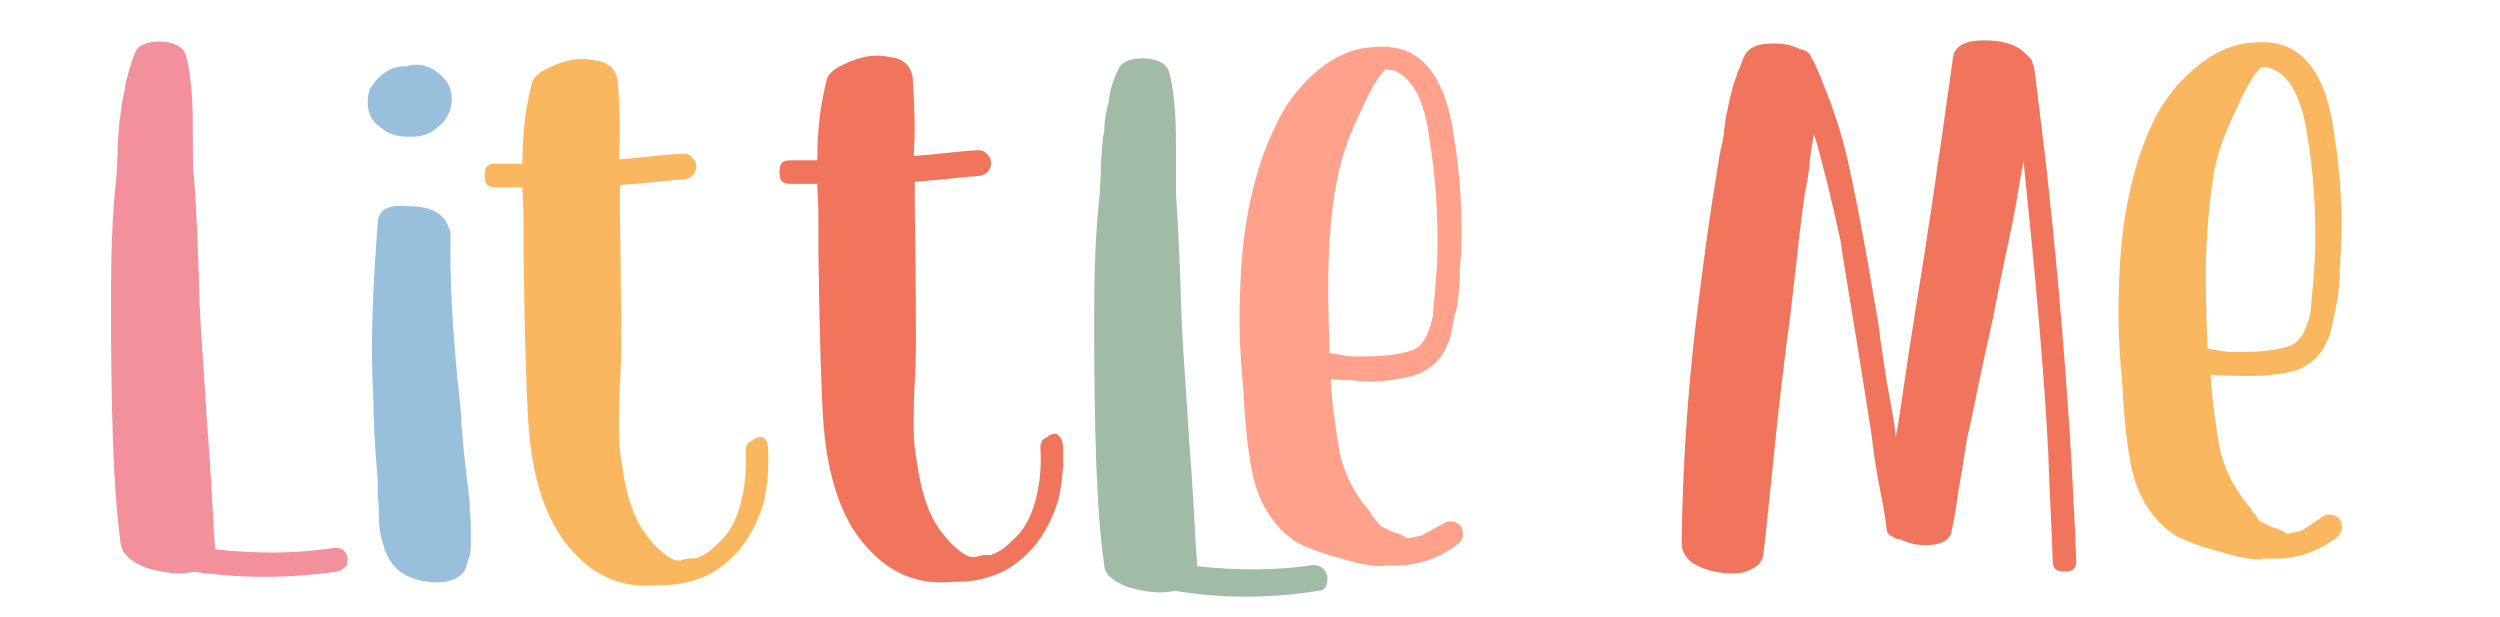
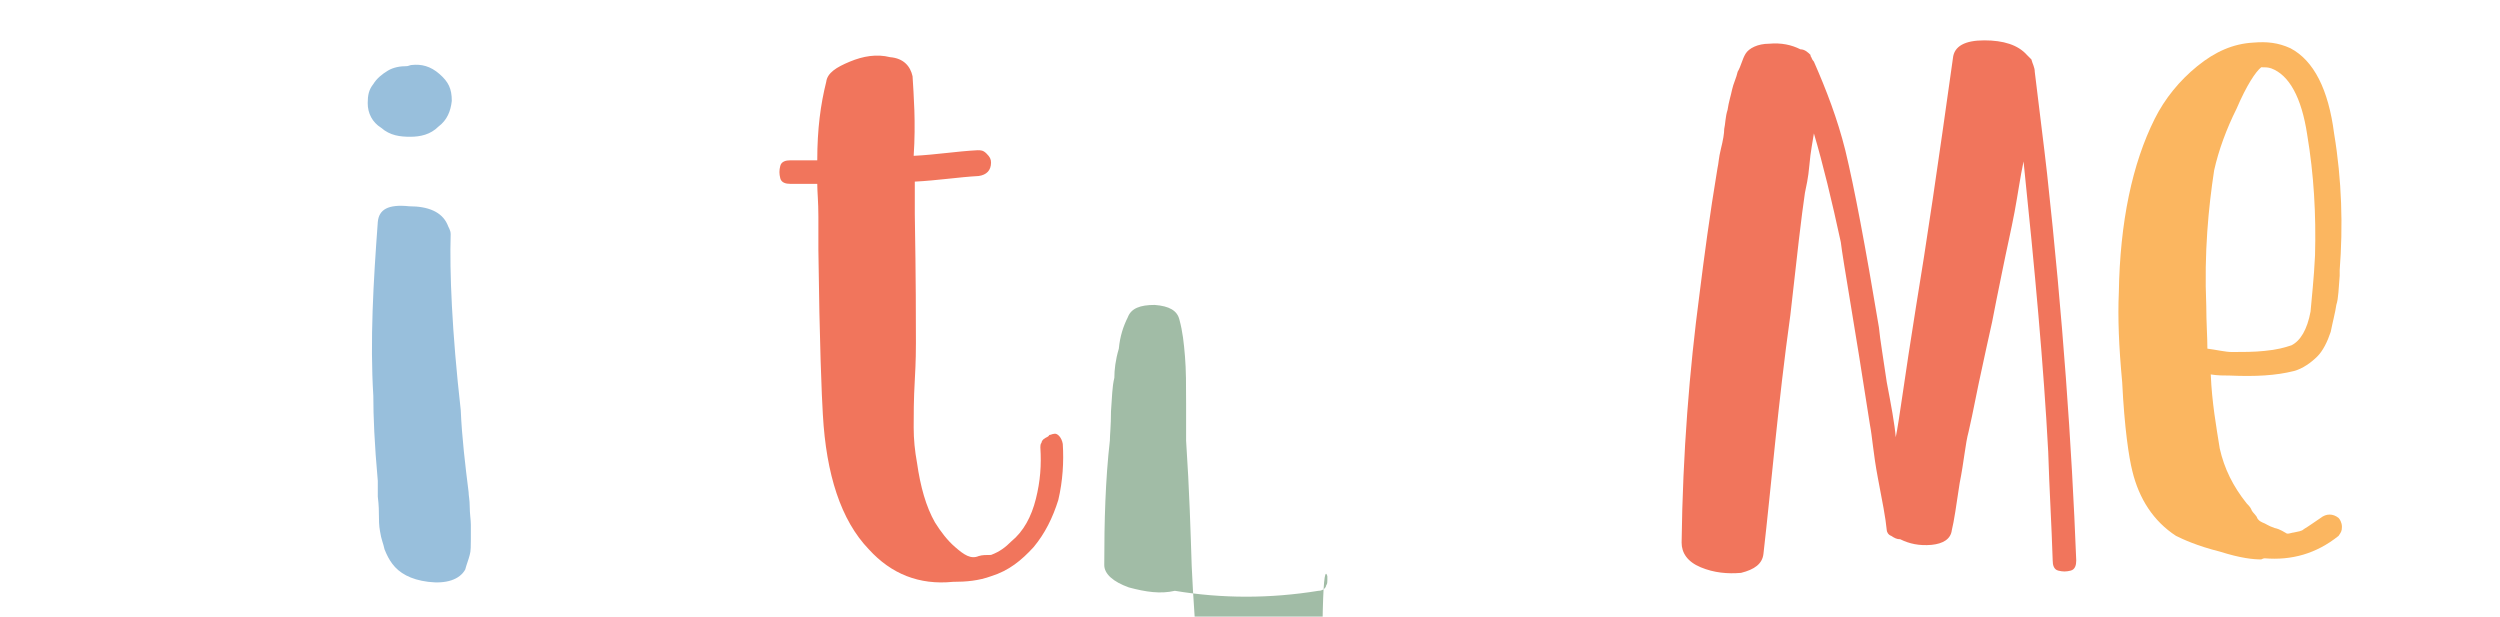
<svg xmlns="http://www.w3.org/2000/svg" version="1.1" id="Layer_1" x="0px" y="0px" viewBox="0 0 223 55" style="enable-background:new 0 0 223 55;" xml:space="preserve">
  <style type="text/css">
	.st0{fill:#F2919B;}
	.st1{fill:#98BFDC;}
	.st2{fill:#FBB660;}
	.st3{fill:#F1755C;}
	.st4{fill:#A1BCA6;}
	.st5{fill:#FFA18B;}
</style>
-   <path class="st0" d="M17.3,51c-1.3,0.3-2.6,0.1-4.1-0.3c-1.4-0.5-2.2-1.2-2.4-2c-0.7-4.7-0.9-12.1-0.9-22c0-3.9,0.1-7.6,0.5-11.1  c0-0.5,0.1-1.4,0.1-2.6c0.1-1.3,0.1-2.2,0.3-3c0-0.8,0.3-1.6,0.4-2.6c0.3-1.1,0.5-1.8,0.8-2.6c0.3-0.8,1.1-1.1,2.4-1.1  c1.2,0.1,2,0.5,2.2,1.3c0.3,1.1,0.4,2.1,0.5,3.3c0.1,1.2,0.1,2.5,0.1,4.2c0,1.6,0,2.8,0.1,3.3c0.3,3.9,0.4,7.8,0.5,11.2  c0.1,2.5,0.4,6.3,0.7,11.2c0.4,4.9,0.5,8.6,0.7,10.8c3.6,0.4,7,0.4,10.4-0.1c0.8-0.1,1.2,0.1,1.4,0.8c0,0.3,0,0.5-0.1,0.8  c-0.5,0.4-0.7,0.5-0.9,0.5C25.7,51.6,21.5,51.6,17.3,51z" />
  <path class="st1" d="M39.1,11.3c-0.7,0.7-1.6,0.9-2.5,0.9c-0.9,0-1.8-0.1-2.6-0.8c-0.8-0.5-1.2-1.3-1.2-2.2c0-0.7,0.1-1.2,0.5-1.7  c0.3-0.5,0.8-0.9,1.3-1.2c0.5-0.3,1.1-0.4,1.7-0.4c0.1,0,0.3-0.1,0.4-0.1c0.9-0.1,1.7,0.1,2.5,0.8c0.8,0.7,1.1,1.3,1.1,2.4  C40.2,9.9,39.9,10.7,39.1,11.3z M41.8,43.9c0,0.3,0.1,0.7,0.1,1.3s0.1,1.2,0.1,1.6s0,0.8,0,1.3c0,0.5,0,1.1-0.1,1.4  c-0.1,0.4-0.3,0.9-0.4,1.3c-0.5,0.9-1.7,1.3-3.3,1.1s-2.6-0.8-3.2-1.6c-0.3-0.4-0.5-0.8-0.7-1.3c-0.1-0.5-0.3-0.9-0.4-1.6  c-0.1-0.5-0.1-1.1-0.1-1.4s0-0.9-0.1-1.7c0-0.7,0-1.2,0-1.4c-0.3-3.3-0.4-5.8-0.4-7.6c-0.3-4.9,0-10.1,0.4-15.5  c0.1-1.1,0.9-1.6,2.8-1.4c1.7,0,2.9,0.5,3.4,1.6c0.1,0.3,0.3,0.5,0.3,0.9c-0.1,3.3,0.1,8.6,0.9,15.7C41.2,39,41.5,41.5,41.8,43.9z" />
-   <path class="st2" d="M68.5,39.9c0.1,1.6,0,3.3-0.4,5c-0.5,1.6-1.2,3-2.2,4.2c-1.1,1.2-2.2,2.1-3.8,2.6c-1.1,0.4-2.2,0.5-3.4,0.5  c-3,0.3-5.5-0.7-7.5-2.9c-2.5-2.6-3.8-6.7-4.1-12c-0.1-1.6-0.3-6.4-0.4-14.7c0-0.7,0-1.7,0-3c0-1.3-0.1-2.2-0.1-2.9  c-0.8,0-1.6,0-2.4,0c-0.4,0-0.8-0.1-0.9-0.5c-0.1-0.4-0.1-0.7,0-1.1c0.1-0.4,0.5-0.5,0.9-0.5c0.7,0,1.4,0,2.4,0c0-2.8,0.3-5,0.8-7  c0.1-0.8,0.9-1.3,2.1-1.8s2.4-0.7,3.6-0.4c1.2,0.1,1.8,0.8,2,1.7c0.1,1.7,0.3,4.1,0.1,7.1c2-0.1,3.8-0.4,5.7-0.5  c0.3,0,0.5,0,0.8,0.3c0.3,0.3,0.4,0.5,0.4,0.8c0,0.7-0.4,1.1-1.1,1.2c-1.8,0.1-3.7,0.4-5.7,0.5c0,1.2,0,2.1,0,2.9  c0.1,5.8,0.1,9.6,0.1,11.5c0,0.4,0,1.6-0.1,3.3c-0.1,1.7-0.1,3.2-0.1,4.2c0,1.1,0.1,2.1,0.3,3.2c0.3,2.1,0.8,3.9,1.6,5.3  c0.5,0.8,1.1,1.6,1.8,2.2c0.8,0.7,1.4,1.1,2.1,0.8c0.3-0.1,0.7-0.1,1.1-0.1c0.8-0.3,1.3-0.7,1.8-1.2c1.1-0.9,1.8-2.2,2.2-3.8  s0.5-3,0.4-4.6c0-0.1,0-0.3,0.1-0.4c0-0.1,0.1-0.3,0.3-0.4s0.3-0.1,0.4-0.3c0.1,0,0.3-0.1,0.4-0.1C68.1,38.9,68.4,39.1,68.5,39.9z" />
  <path class="st3" d="M94.8,39.6c0.1,1.6,0,3.3-0.4,5c-0.5,1.6-1.2,3-2.2,4.2c-1.1,1.2-2.2,2.1-3.8,2.6c-1.1,0.4-2.2,0.5-3.4,0.5  c-3,0.3-5.5-0.7-7.5-2.9c-2.5-2.6-3.8-6.7-4.1-12c-0.1-1.6-0.3-6.4-0.4-14.7c0-0.7,0-1.7,0-3c0-1.3-0.1-2.2-0.1-2.9  c-0.8,0-1.6,0-2.4,0c-0.4,0-0.8-0.1-0.9-0.5c-0.1-0.4-0.1-0.7,0-1.1s0.5-0.5,0.9-0.5c0.7,0,1.4,0,2.4,0c0-2.8,0.3-5,0.8-7  c0.1-0.8,0.9-1.3,2.1-1.8s2.4-0.7,3.6-0.4c1.2,0.1,1.8,0.8,2,1.7c0.1,1.7,0.3,4.1,0.1,7.1c2-0.1,3.8-0.4,5.7-0.5  c0.3,0,0.5,0,0.8,0.3c0.3,0.3,0.4,0.5,0.4,0.8c0,0.7-0.4,1.1-1.1,1.2c-1.8,0.1-3.7,0.4-5.7,0.5c0,1.2,0,2.1,0,2.9  c0.1,5.8,0.1,9.6,0.1,11.5c0,0.4,0,1.6-0.1,3.3c-0.1,1.7-0.1,3.2-0.1,4.2c0,1.1,0.1,2.1,0.3,3.2c0.3,2.1,0.8,3.9,1.6,5.3  c0.5,0.8,1.1,1.6,1.8,2.2c0.8,0.7,1.4,1.1,2.1,0.8c0.3-0.1,0.7-0.1,1.1-0.1c0.8-0.3,1.3-0.7,1.8-1.2c1.1-0.9,1.8-2.2,2.2-3.8  c0.4-1.6,0.5-3,0.4-4.6c0-0.1,0-0.3,0.1-0.4c0-0.1,0.1-0.3,0.3-0.4c0.1-0.1,0.3-0.1,0.4-0.3c0.1,0,0.3-0.1,0.4-0.1  C94.3,38.6,94.7,39,94.8,39.6z" />
-   <path class="st4" d="M118.4,51.4c0,0.1,0,0.3,0,0.4c0,0.1,0,0.3-0.1,0.4c0,0.1-0.1,0.3-0.3,0.4s-0.3,0.1-0.4,0.1  c-4.3,0.7-8.6,0.7-12.8,0c-1.3,0.3-2.6,0.1-4.1-0.3c-1.4-0.5-2.2-1.2-2.2-2c-0.7-4.7-0.9-12.1-0.9-22c0-3.9,0.1-7.6,0.5-11.1  c0-0.5,0.1-1.3,0.1-2.6c0.1-1.3,0.1-2.2,0.3-3c0-0.7,0.1-1.6,0.4-2.6c0.1-1.1,0.4-2,0.8-2.8c0.3-0.8,1.1-1.1,2.4-1.1  c1.3,0.1,2,0.5,2.2,1.3c0.3,1.1,0.4,2.1,0.5,3.3s0.1,2.5,0.1,4.2c0,1.7,0,2.8,0,3.3c0.3,4.5,0.4,8.2,0.5,11.2  c0.1,2.5,0.4,6.3,0.7,11.2c0.4,4.9,0.5,8.6,0.7,10.8c3.4,0.4,7,0.4,10.4-0.1C117.7,50.4,118.2,50.7,118.4,51.4z" />
-   <path class="st5" d="M128.6,46.8c0.5-0.4,1.1-0.4,1.6,0c0.1,0.1,0.3,0.4,0.3,0.8c0,0.4-0.1,0.5-0.3,0.8c-2,1.6-4.2,2.2-6.6,2  c-0.1,0-0.3,0.1-0.3,0.1c-0.7,0-1.8-0.1-3.7-0.7c-2-0.5-3.3-1.1-3.9-1.4c-2-1.3-3.3-3.3-3.9-5.8c-0.3-1.2-0.7-3.8-0.9-7.9  c-0.3-3.2-0.4-5.8-0.3-8c0.1-6.3,1.2-11.5,3.2-15.5c0.9-2,2.2-3.6,3.7-4.9c1.6-1.3,3.2-2,5-2.1c1.2-0.1,2.2,0,3.3,0.5  c2.1,1.1,3.4,3.7,3.9,7.6c0.7,4.2,0.8,8.3,0.5,12.2c0,0.1,0,0.3,0,0.5c-0.1,1.1-0.1,2-0.3,2.6s-0.3,1.4-0.5,2.4  c-0.3,0.9-0.7,1.7-1.2,2.2c-0.5,0.5-1.3,1.1-2.1,1.3c-1.6,0.4-3.4,0.7-5.7,0.4c-0.5,0-1.1,0-1.7-0.1c0.1,2.5,0.5,4.7,0.8,6.6  c0.4,1.8,1.2,3.4,2.4,4.9c0.1,0.1,0.3,0.3,0.4,0.5c0.1,0.3,0.3,0.4,0.5,0.7c0.1,0.1,0.3,0.4,0.5,0.5c0.3,0.1,0.5,0.3,1.1,0.5  c0.5,0.1,0.9,0.4,1.1,0.5h0.1h0.1c0.1,0,0.4-0.1,0.5-0.1c0.4-0.1,0.7-0.1,0.9-0.3C127.7,47.3,128.1,47,128.6,46.8z M118.5,27.7  c0,1.4,0.1,2.8,0.1,3.8c0.8,0.1,1.6,0.3,2.2,0.3c0.9,0,2,0,2.9-0.1c1.1-0.1,1.8-0.3,2.4-0.5c0.8-0.4,1.4-1.4,1.7-3  c0.1-1.2,0.3-2.9,0.4-5c0.1-3.7-0.1-7.2-0.7-10.8C127.1,9,126,7,124.4,6.3c-0.1,0-0.5-0.1-0.8-0.1c-0.5,0.4-1.3,1.6-2.2,3.7  c-0.9,1.8-1.6,3.7-2,5.5C118.6,19,118.4,23.1,118.5,27.7z" />
+   <path class="st4" d="M118.4,51.4c0,0.1,0,0.3,0,0.4c0,0.1,0,0.3-0.1,0.4c0,0.1-0.1,0.3-0.3,0.4s-0.3,0.1-0.4,0.1  c-4.3,0.7-8.6,0.7-12.8,0c-1.3,0.3-2.6,0.1-4.1-0.3c-1.4-0.5-2.2-1.2-2.2-2c0-3.9,0.1-7.6,0.5-11.1  c0-0.5,0.1-1.3,0.1-2.6c0.1-1.3,0.1-2.2,0.3-3c0-0.7,0.1-1.6,0.4-2.6c0.1-1.1,0.4-2,0.8-2.8c0.3-0.8,1.1-1.1,2.4-1.1  c1.3,0.1,2,0.5,2.2,1.3c0.3,1.1,0.4,2.1,0.5,3.3s0.1,2.5,0.1,4.2c0,1.7,0,2.8,0,3.3c0.3,4.5,0.4,8.2,0.5,11.2  c0.1,2.5,0.4,6.3,0.7,11.2c0.4,4.9,0.5,8.6,0.7,10.8c3.4,0.4,7,0.4,10.4-0.1C117.7,50.4,118.2,50.7,118.4,51.4z" />
  <path class="st3" d="M157.3,49.4c-0.1,0.9-0.8,1.4-2,1.7c-1.2,0.1-2.4,0-3.6-0.5c-1.2-0.5-1.7-1.3-1.7-2.2c0.1-8,0.7-15.4,1.6-22.2  c0.4-3.2,0.9-7,1.6-11.2c0.1-0.4,0.1-0.9,0.3-1.7s0.3-1.4,0.3-1.8c0.1-0.4,0.1-1.1,0.3-1.7c0.1-0.7,0.3-1.3,0.4-1.8  c0.1-0.5,0.4-1.1,0.5-1.6c0.3-0.5,0.4-1.1,0.7-1.6c0.3-0.5,1.1-0.9,2.1-0.9c1.1-0.1,2,0.1,2.8,0.5c0.4,0,0.7,0.3,0.9,0.5v0.1V5  c0.1,0.1,0.1,0.3,0.3,0.5c1.1,2.5,2.1,5.1,2.8,7.9c0.8,3.3,1.8,8.6,3,15.8c0.1,1.1,0.4,2.8,0.7,4.9c0.4,2.1,0.7,3.7,0.8,4.9  c0.3-1.4,0.8-5.4,1.8-11.6c0.9-5.4,2-12.9,3.3-22.2c0.1-1.1,1.1-1.6,2.8-1.6s3,0.4,3.8,1.3c0.1,0.1,0.3,0.3,0.4,0.4  c0.1,0.4,0.3,0.7,0.3,1.1l0,0c0.4,3.4,0.8,6.4,1.1,9.1c1.4,12.8,2.2,24.2,2.6,34.5c0,0.4-0.1,0.8-0.5,0.9c-0.4,0.1-0.7,0.1-1.1,0  c-0.4-0.1-0.5-0.5-0.5-0.9c-0.1-3.2-0.3-6.4-0.4-9.7c-0.4-7.6-1.2-16.3-2.2-25.9c-0.3,1.4-0.5,2.9-0.8,4.5c-0.3,1.6-0.7,3.3-1.1,5.3  c-0.4,2-0.7,3.4-0.9,4.5c-0.3,1.3-0.7,3.2-1.2,5.5c-0.5,2.5-0.8,3.9-0.9,4.3c-0.3,1.1-0.4,2.6-0.8,4.6c-0.3,2-0.5,3.4-0.7,4.2  c-0.1,0.8-0.8,1.2-1.8,1.3c-1.1,0.1-2-0.1-2.8-0.5c-0.3,0-0.5-0.1-0.8-0.3c-0.3-0.1-0.4-0.4-0.4-0.5c-0.1-1.1-0.4-2.6-0.8-4.7  c-0.4-2.1-0.5-3.7-0.7-4.7c-1.4-9.1-2.4-14.6-2.6-16.3c-0.8-3.7-1.6-7-2.4-9.7c-0.1,0.7-0.3,1.6-0.4,2.8s-0.3,2-0.4,2.5  c-0.3,2-0.7,5.5-1.3,10.9C158.6,36,158,43.3,157.3,49.4z" />
  <path class="st2" d="M207,46.2c0.5-0.4,1.1-0.4,1.6,0c0.1,0.1,0.3,0.4,0.3,0.8c0,0.4-0.1,0.5-0.3,0.8c-2,1.6-4.2,2.2-6.6,2  c-0.1,0-0.3,0.1-0.3,0.1c-0.7,0-1.8-0.1-3.7-0.7c-2-0.5-3.3-1.1-3.9-1.4c-2-1.3-3.3-3.3-3.9-5.8c-0.3-1.2-0.7-3.8-0.9-7.9  c-0.3-3.2-0.4-5.8-0.3-8c0.1-6.3,1.2-11.5,3.2-15.5c0.9-1.8,2.2-3.4,3.8-4.7c1.6-1.3,3.2-2,5-2.1c1.2-0.1,2.2,0,3.3,0.5  c2.1,1.1,3.4,3.7,3.9,7.6c0.7,4.2,0.8,8.3,0.5,12.2c0,0.1,0,0.3,0,0.5c-0.1,1.1-0.1,2-0.3,2.6c-0.1,0.7-0.3,1.4-0.5,2.4  c-0.3,0.9-0.7,1.7-1.2,2.2c-0.5,0.5-1.3,1.1-2.1,1.3c-1.6,0.4-3.4,0.5-5.7,0.4c-0.5,0-1.1,0-1.7-0.1c0.1,2.5,0.5,4.7,0.8,6.6  c0.4,1.8,1.2,3.4,2.4,4.9c0.1,0.1,0.3,0.3,0.4,0.5c0.1,0.3,0.3,0.4,0.5,0.7c0.1,0.3,0.3,0.4,0.5,0.5c0.3,0.1,0.5,0.3,1.1,0.5  c0.5,0.1,0.9,0.4,1.1,0.5l0,0h0.1c0.1,0,0.4-0.1,0.5-0.1c0.4-0.1,0.7-0.1,0.9-0.3C206,46.9,206.4,46.6,207,46.2z M196.8,27.3  c0,1.4,0.1,2.8,0.1,3.8c0.8,0.1,1.6,0.3,2.2,0.3c0.9,0,2,0,2.9-0.1c1.1-0.1,1.8-0.3,2.4-0.5c0.8-0.4,1.4-1.4,1.7-3  c0.1-1.2,0.3-2.9,0.4-5c0.1-3.7-0.1-7.2-0.7-10.8c-0.5-3.3-1.6-5.3-3.2-5.9c-0.3-0.1-0.5-0.1-0.9-0.1c-0.5,0.4-1.3,1.6-2.2,3.7  c-0.9,1.8-1.6,3.7-2,5.5C197,18.5,196.6,22.5,196.8,27.3z" />
</svg>